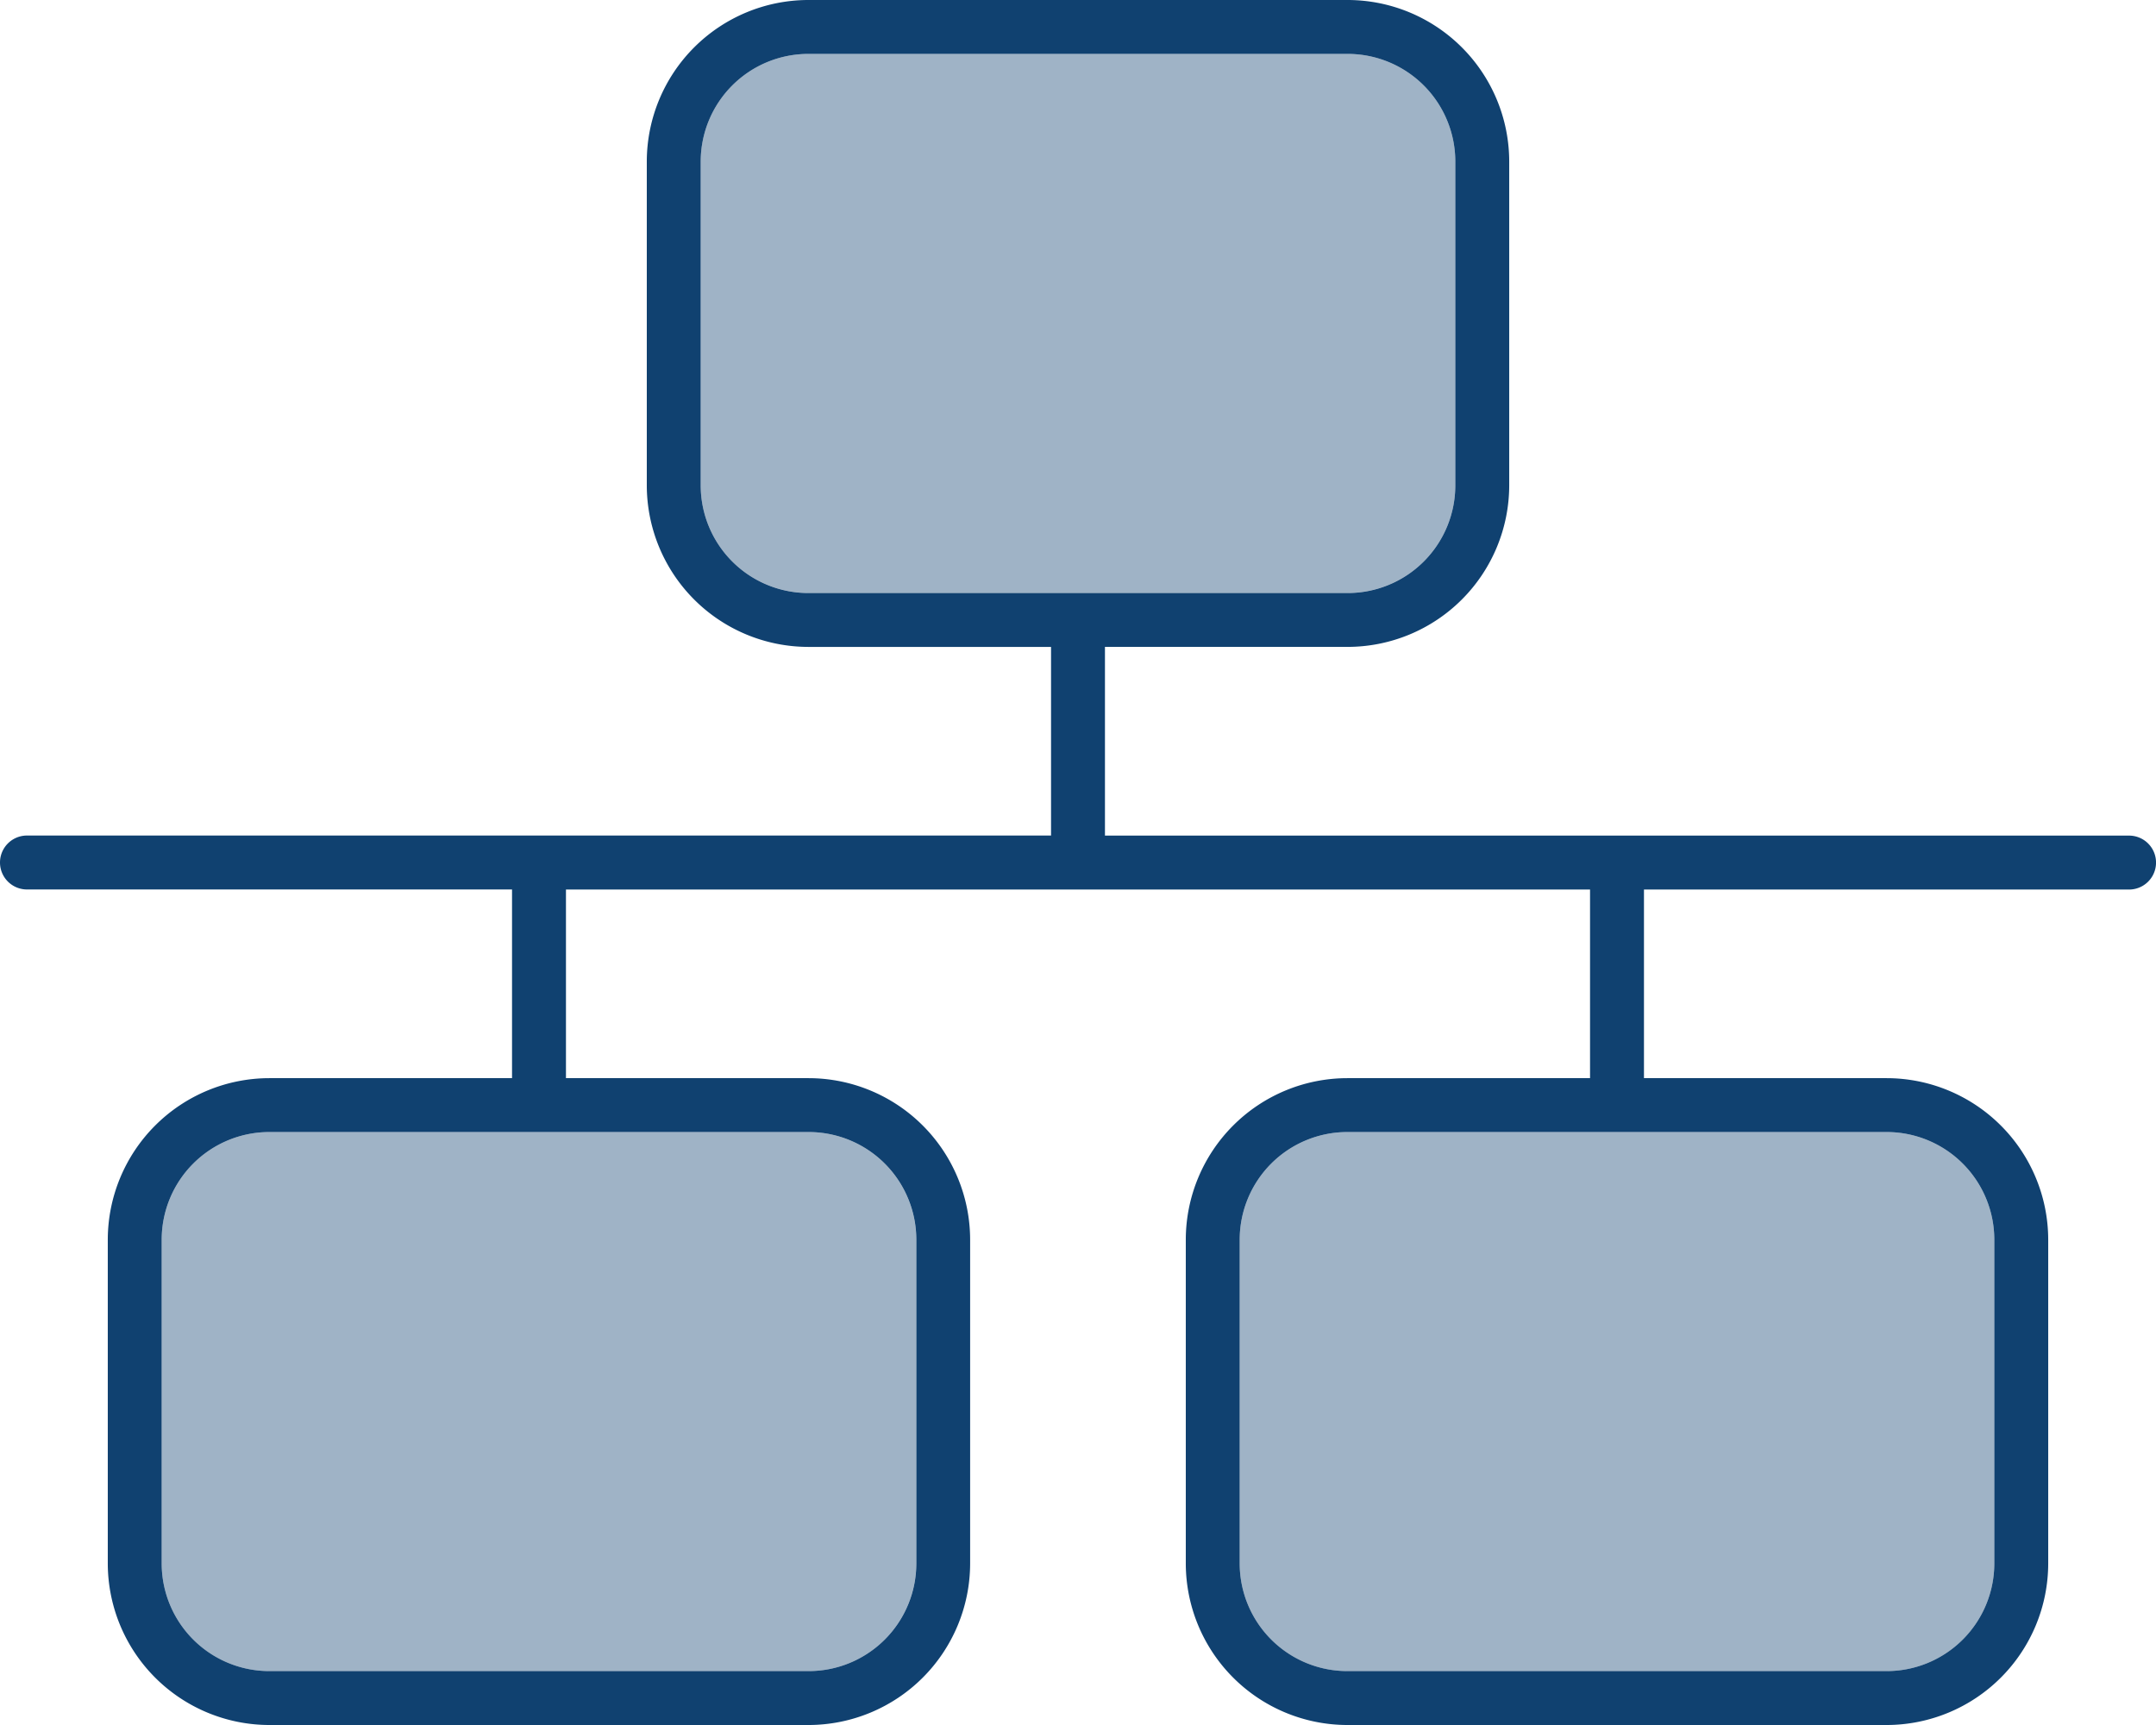
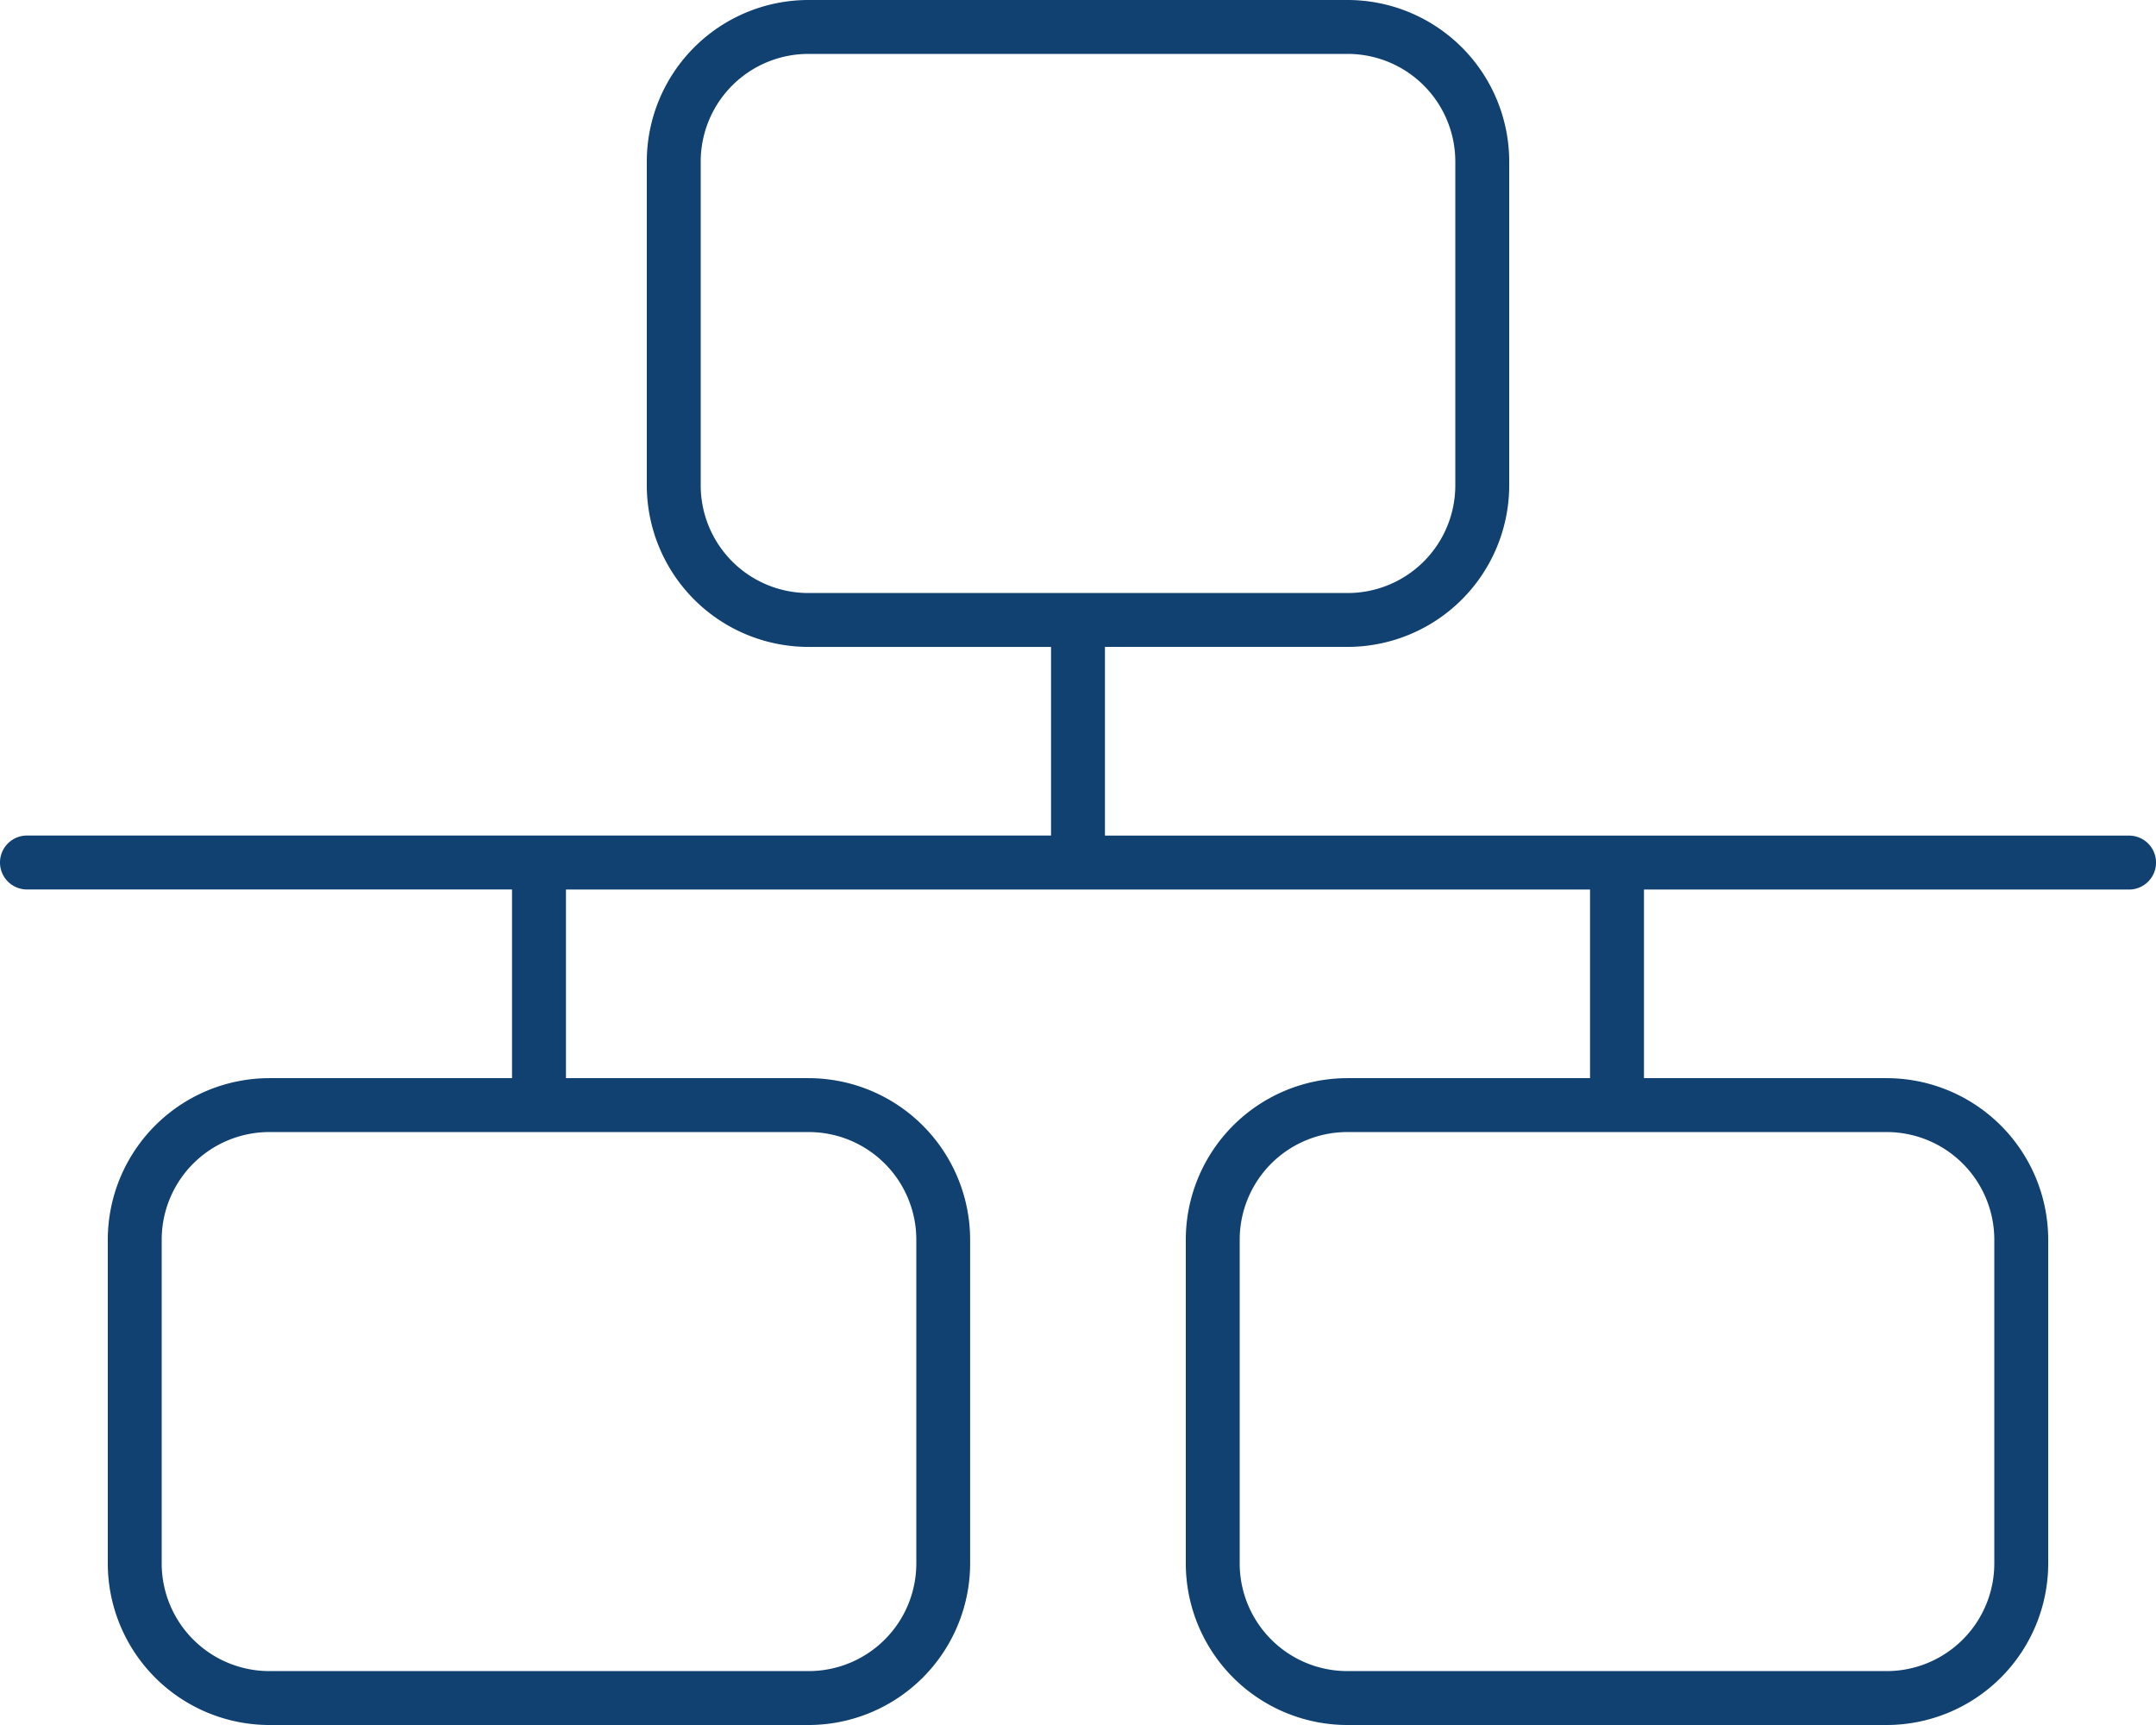
<svg xmlns="http://www.w3.org/2000/svg" id="Group_993" data-name="Group 993" width="122.897" height="98.318" viewBox="0 0 122.897 98.318">
  <defs>
    <clipPath id="clip-path">
      <rect id="Rectangle_471" data-name="Rectangle 471" width="122.897" height="98.318" fill="#104170" />
    </clipPath>
    <clipPath id="clip-path-3">
      <rect id="Rectangle_469" data-name="Rectangle 469" width="104.463" height="92.173" fill="#104170" />
    </clipPath>
  </defs>
  <g id="Group_992" data-name="Group 992" clip-path="url(#clip-path)">
    <g id="Group_991" data-name="Group 991">
      <g id="Group_990" data-name="Group 990" clip-path="url(#clip-path)">
        <g id="Group_989" data-name="Group 989" transform="translate(9.217 3.073)" opacity="0.4" style="isolation: isolate">
          <g id="Group_988" data-name="Group 988">
            <g id="Group_987" data-name="Group 987" clip-path="url(#clip-path-3)">
-               <path id="Path_22735" data-name="Path 22735" d="M73.637,71.657V90.091a6.138,6.138,0,0,0,6.145,6.145h30.724a6.139,6.139,0,0,0,6.145-6.145V71.657a6.138,6.138,0,0,0-6.145-6.145H79.782a6.138,6.138,0,0,0-6.145,6.145M42.912,10.208V28.642a6.138,6.138,0,0,0,6.145,6.145H79.782a6.138,6.138,0,0,0,6.145-6.145V10.208a6.138,6.138,0,0,0-6.145-6.145H49.057a6.138,6.138,0,0,0-6.145,6.145M12.188,71.657V90.091a6.139,6.139,0,0,0,6.145,6.145H49.057A6.139,6.139,0,0,0,55.2,90.091V71.657a6.138,6.138,0,0,0-6.145-6.145H18.333a6.138,6.138,0,0,0-6.145,6.145" transform="translate(-12.188 -4.063)" fill="#104170" />
-             </g>
+               </g>
          </g>
        </g>
        <path id="Path_22736" data-name="Path 22736" d="M107.535,64.522a6.138,6.138,0,0,1,6.145,6.145V89.1a6.138,6.138,0,0,1-6.145,6.145H76.811A6.138,6.138,0,0,1,70.666,89.1V70.667a6.137,6.137,0,0,1,6.145-6.145Zm-92.173,0H46.087a6.138,6.138,0,0,1,6.145,6.145V89.1a6.138,6.138,0,0,1-6.145,6.145H15.362A6.138,6.138,0,0,1,9.217,89.1V70.667a6.137,6.137,0,0,1,6.145-6.145M46.087,0a9.219,9.219,0,0,0-9.218,9.217V27.653a9.219,9.219,0,0,0,9.218,9.218H59.912V47.622H1.537a1.537,1.537,0,1,0,0,3.074H29.187V61.45H15.362a9.22,9.22,0,0,0-9.218,9.217V89.1a9.221,9.221,0,0,0,9.218,9.218H46.087A9.22,9.22,0,0,0,55.3,89.1V70.667a9.219,9.219,0,0,0-9.218-9.217H32.261V50.7H90.636V61.45H76.811a9.219,9.219,0,0,0-9.218,9.217V89.1a9.221,9.221,0,0,0,9.218,9.218h30.724a9.22,9.22,0,0,0,9.218-9.218V70.667a9.219,9.219,0,0,0-9.218-9.217H93.71V50.7h27.652a1.537,1.537,0,1,0,0-3.074H62.985V36.87H76.811a9.22,9.22,0,0,0,9.218-9.218V9.218A9.219,9.219,0,0,0,76.811,0ZM76.811,3.073a6.138,6.138,0,0,1,6.145,6.145V27.653A6.138,6.138,0,0,1,76.811,33.8H46.087a6.138,6.138,0,0,1-6.145-6.145V9.218a6.138,6.138,0,0,1,6.145-6.145Z" transform="translate(0 0)" fill="#104170" />
      </g>
    </g>
  </g>
</svg>